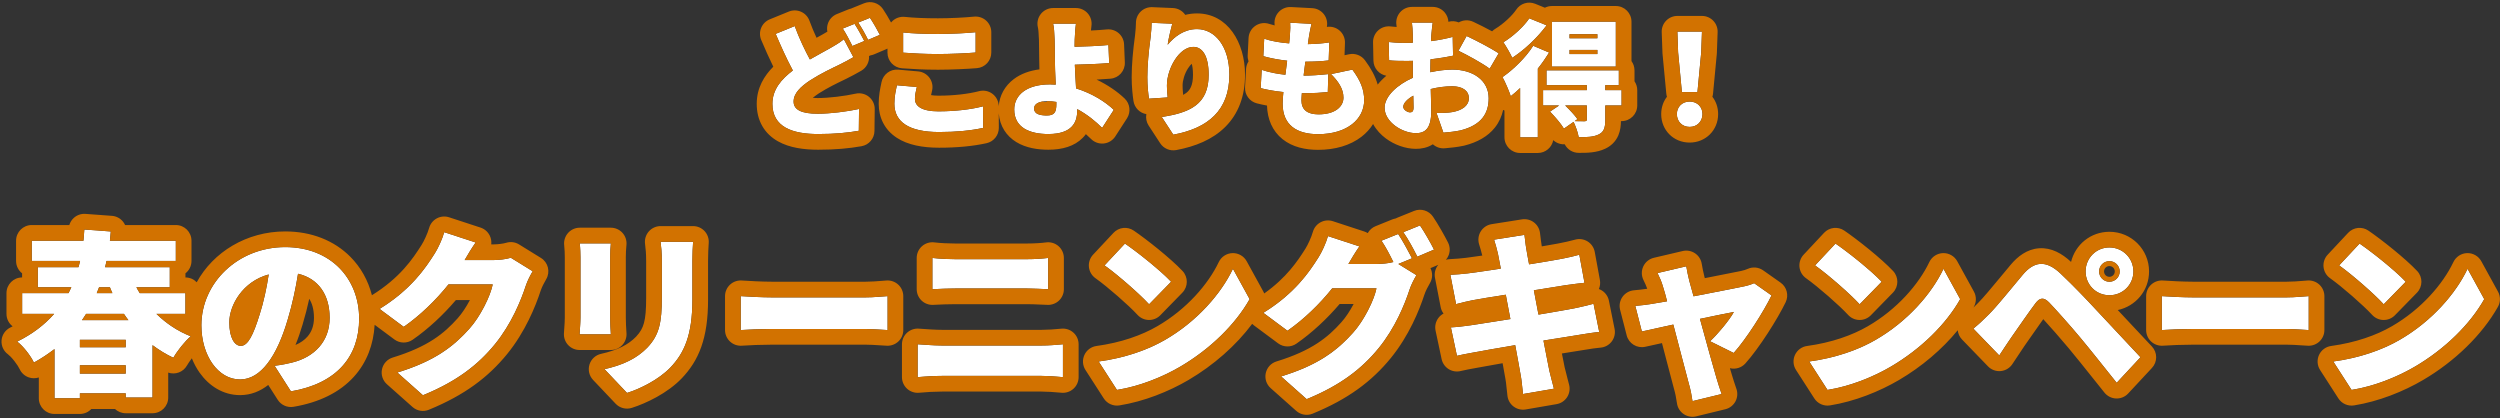
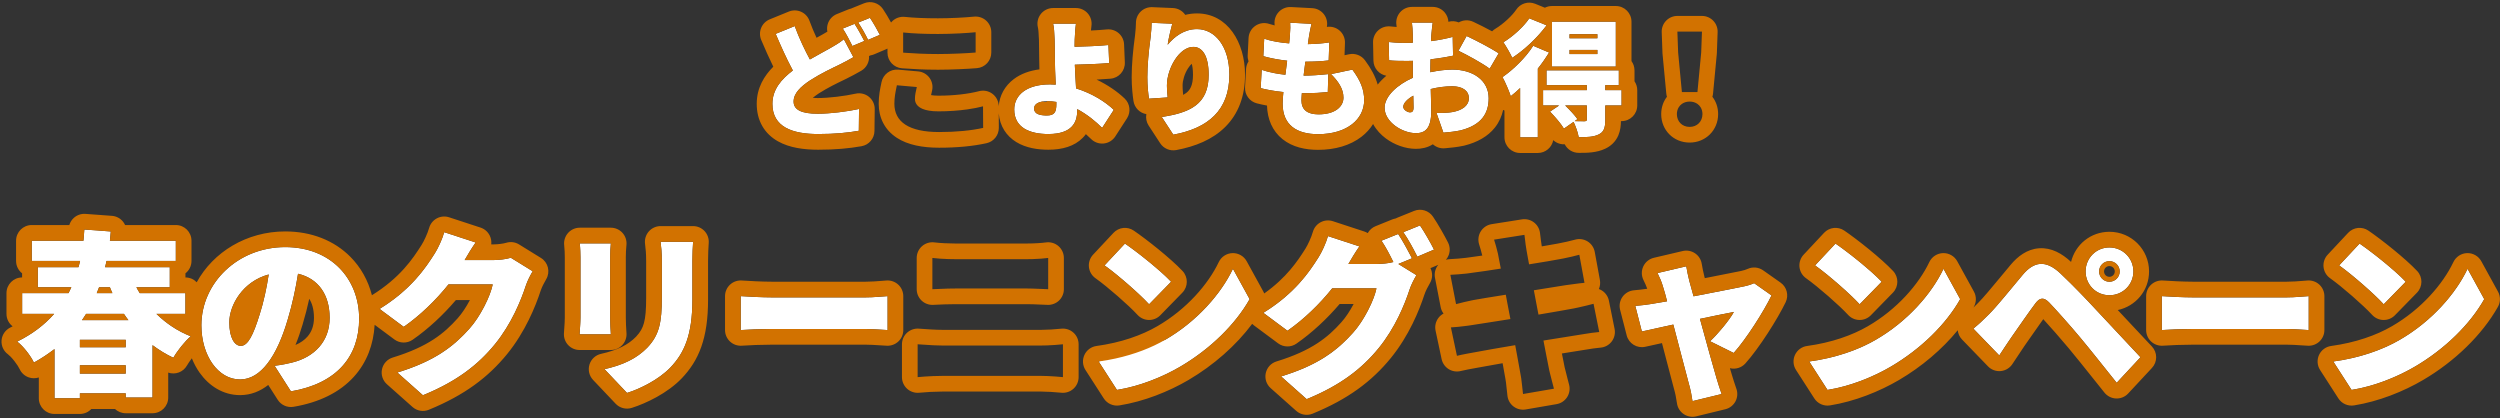
<svg xmlns="http://www.w3.org/2000/svg" width="957" height="160" viewBox="0 0 957 160" fill="none">
  <rect x="0" y="0" width="957" height="160" fill="#333333" stroke="none" />
  <path d="M304.219 9.984L296.923 12.96C299.035 17.952 301.291 22.896 303.499 26.976C299.083 30.336 295.675 34.272 295.675 39.744C295.675 48.624 303.307 51.312 313.195 51.312C319.579 51.312 324.379 50.832 328.747 50.064L328.843 41.712C324.283 42.72 317.755 43.536 313.003 43.536C306.859 43.536 303.787 42.048 303.787 38.88C303.787 35.712 306.475 33.168 310.171 30.72C314.395 28.032 318.427 26.16 321.307 24.768C323.227 23.808 324.955 22.896 326.683 21.888L323.035 15.024C321.643 16.176 320.059 17.136 318.043 18.288C316.027 19.44 313.099 20.976 310.027 22.752C308.107 19.2 305.995 14.832 304.219 9.984ZM327.115 9.12L322.603 10.944C323.899 12.816 325.291 15.648 326.299 17.616L330.859 15.696C329.995 14.016 328.315 10.896 327.115 9.12ZM333.019 6.816L328.507 8.64C329.803 10.464 331.339 13.296 332.299 15.264L336.811 13.344C335.995 11.712 334.267 8.64 333.019 6.816Z" fill="white" />
-   <path d="M345.726 12.432V20.16C349.71 20.448 353.934 20.688 359.07 20.688C363.726 20.688 370.062 20.4 373.47 20.112V12.336C369.678 12.72 363.822 13.008 359.022 13.008C353.838 13.008 349.326 12.816 345.726 12.432ZM350.958 33.312L343.326 32.64C342.99 34.368 342.366 36.768 342.366 39.696C342.366 46.608 347.838 50.544 359.502 50.544C366.174 50.544 371.742 49.968 376.35 48.96L376.302 40.704C371.694 41.904 365.598 42.624 359.214 42.624C352.734 42.624 350.238 40.56 350.238 37.872C350.238 36.336 350.574 34.944 350.958 33.312Z" fill="white" />
  <path d="M395.838 41.52C395.838 39.744 397.758 38.736 400.83 38.736C402.03 38.736 403.23 38.832 404.382 39.024V39.888C404.382 43.008 403.566 44.208 400.734 44.208C398.094 44.208 395.838 43.68 395.838 41.52ZM411.87 9.072H403.134C403.47 10.416 403.614 12.432 403.71 15.168C403.758 17.232 403.806 19.44 403.806 22.416C403.806 24.768 403.95 28.704 404.142 32.4C403.422 32.352 402.654 32.304 401.934 32.304C392.862 32.304 388.254 36.48 388.254 41.904C388.254 48.96 394.302 51.312 401.31 51.312C410.286 51.312 412.35 46.896 412.35 42.432V41.76C416.142 43.776 419.406 46.464 421.902 48.96L426.366 42.048C423.15 38.976 418.014 35.712 411.918 33.84C411.726 30.72 411.534 27.408 411.438 24.768C415.278 24.672 420.702 24.48 424.59 24.144L424.302 17.232C420.51 17.616 415.134 17.808 411.342 17.904C411.342 16.992 411.342 16.08 411.39 15.168C411.486 13.056 411.63 10.656 411.87 9.072Z" fill="white" />
  <path d="M448.756 9.072L440.836 8.736C440.836 10.032 440.692 12.24 440.452 14.256C439.684 19.824 439.204 25.104 439.204 29.568C439.204 32.832 439.54 35.904 439.828 37.776L446.98 37.296C446.74 35.184 446.692 33.696 446.692 32.688C446.692 26.352 451.348 17.952 456.82 17.952C460.228 17.952 462.676 21.312 462.676 28.608C462.676 39.984 455.524 43.104 444.724 44.784L449.14 51.552C462.34 49.104 470.596 42.336 470.596 28.608C470.596 17.76 465.076 11.136 458.212 11.136C453.22 11.136 449.476 14.112 446.98 17.136C447.268 14.832 448.276 10.752 448.756 9.072Z" fill="white" />
  <path d="M502.036 9.12L493.876 8.688C493.972 9.888 493.972 10.896 493.78 13.44C493.732 14.352 493.636 15.456 493.492 16.608C490.036 16.32 486.628 15.744 483.94 14.832L483.604 21.504C486.292 22.272 489.508 22.896 492.724 23.232C492.484 25.008 492.244 26.832 492.052 28.608C489.076 28.32 486.004 27.744 482.98 26.736L482.596 33.744C484.996 34.368 487.924 34.896 491.284 35.232C491.092 37.056 490.996 38.64 490.996 39.696C490.996 47.856 496.373 51.36 504.533 51.36C515.621 51.36 522.197 45.648 522.197 38.352C522.197 34.272 520.804 30.864 517.684 26.64L509.525 28.368C512.453 31.296 514.276 34.128 514.276 37.392C514.276 40.752 511.156 43.776 504.772 43.776C500.5 43.776 498.197 42.048 498.197 38.448C498.197 37.728 498.244 36.768 498.34 35.664H500.309C503.189 35.664 505.924 35.472 508.276 35.232L508.468 28.368C505.492 28.704 501.796 28.944 499.06 28.944H499.012C499.252 27.168 499.444 25.344 499.684 23.616C503.524 23.616 505.972 23.424 508.612 23.136L508.852 16.224C506.932 16.56 503.909 16.848 500.645 16.896C500.837 15.552 500.98 14.544 501.076 13.92C501.316 12.576 501.556 11.136 502.036 9.12Z" fill="white" />
  <path d="M548.453 8.64H540.484C540.628 9.552 540.82 12.336 540.82 13.344V16.368C540.004 16.416 539.236 16.416 538.516 16.416C536.788 16.416 534.532 16.416 531.604 16.08L531.749 23.088C533.381 23.28 535.301 23.328 538.757 23.328C539.381 23.328 540.052 23.328 540.82 23.28V26.016C540.82 27.264 540.821 28.512 540.869 29.76C534.821 32.4 530.021 36.912 530.021 41.232C530.021 46.752 536.837 50.976 542.021 50.976C545.477 50.976 547.877 49.296 547.877 42.528C547.877 41.04 547.781 37.68 547.685 34.08C550.373 33.408 553.253 33.024 555.893 33.024C559.877 33.024 562.276 34.752 562.276 37.584C562.276 40.512 559.589 42.288 555.893 42.912C554.309 43.2 552.197 43.248 549.893 43.248L552.533 50.784C554.645 50.592 556.804 50.4 559.06 49.92C567.268 47.856 569.861 43.248 569.861 37.632C569.861 30.528 563.573 26.64 555.989 26.64C553.589 26.64 550.565 26.976 547.541 27.648V25.776C547.541 24.72 547.541 23.712 547.589 22.704C550.517 22.368 553.589 21.888 556.229 21.312L556.085 14.112C553.685 14.784 550.757 15.36 547.781 15.744L547.924 13.296C548.02 12.048 548.261 9.552 548.453 8.64ZM561.412 13.776L558.292 19.44C561.22 20.784 567.989 24.528 570.245 26.304L573.701 20.4C571.013 18.624 565.252 15.552 561.412 13.776ZM537.172 40.896C537.172 39.552 538.613 37.968 541.013 36.624C541.061 38.592 541.109 40.224 541.109 41.136C541.109 42.816 540.436 43.008 539.716 43.008C538.804 43.008 537.172 42.048 537.172 40.896Z" fill="white" />
  <path d="M611.477 14.64H600.82V13.104H611.477V14.64ZM611.477 20.688H600.82V19.104H611.477V20.688ZM618.533 8.304H594.101V25.488H618.533V8.304ZM585.412 7.008C583.396 10.08 579.173 13.968 575.477 16.176C576.533 17.664 578.165 20.544 578.885 22.128C583.541 19.152 588.628 14.304 592.036 9.696L585.412 7.008ZM586.901 17.52C584.069 22.032 579.317 26.64 575.141 29.52C576.149 31.248 577.829 35.232 578.309 36.816C579.509 35.904 580.709 34.848 581.909 33.696V52.56H588.677V26.256C590.309 24.24 591.749 22.128 592.997 20.112L586.901 17.52ZM607.445 45.696C607.445 46.224 607.253 46.368 606.581 46.416C606.053 46.416 604.277 46.416 602.789 46.368L603.844 45.6C602.836 44.112 600.869 42.048 599.141 40.368H607.445V45.696ZM620.74 34.512H614.5V32.592H619.685V26.928H591.989V32.592H607.445V34.512H590.693V40.368H596.836L593.333 42.72C595.253 44.688 597.653 47.472 598.661 49.248L602.357 46.656C603.173 48.336 604.037 50.736 604.325 52.512C607.445 52.512 609.893 52.464 611.909 51.504C613.973 50.544 614.5 48.912 614.5 45.888V40.368H620.74V34.512Z" fill="white" />
-   <path d="M643.828 35.232H649.781L651.221 20.064L651.508 12.096H642.101L642.388 20.064L643.828 35.232ZM646.805 48.576C649.637 48.576 651.701 46.512 651.701 43.68C651.701 40.848 649.637 38.88 646.805 38.88C643.973 38.88 641.909 40.848 641.909 43.68C641.909 46.512 643.925 48.576 646.805 48.576Z" fill="white" />
  <path d="M30.581 143.008V139.812H48.125V143.008H30.581ZM48.125 132.944H30.581V130.088H48.125V132.944ZM47.445 120.16C47.989 120.976 48.533 121.792 49.145 122.54H31.397C31.941 121.792 32.417 120.976 32.961 120.16H47.445ZM42.073 109.96C42.345 110.708 42.685 111.456 43.025 112.204H37.041C37.313 111.456 37.653 110.708 37.925 109.96H42.073ZM70.973 120.16V112.204H53.497C53.021 111.456 52.613 110.708 52.205 109.96H64.989V102.276H40.237C40.441 101.46 40.577 100.712 40.781 99.896H67.301V92.144H42.073C42.209 90.988 42.277 89.764 42.413 88.608L32.281 87.86C32.213 89.288 32.077 90.716 31.941 92.144H12.153V99.896H30.649C30.445 100.712 30.309 101.46 30.037 102.276H14.465V109.96H27.317C26.977 110.708 26.569 111.456 26.229 112.204H8.481V120.16H20.721C17.117 124.24 12.493 127.844 6.577 130.768C8.821 132.4 11.813 136.276 12.969 138.792C15.825 137.228 18.477 135.46 20.857 133.624V152.46H30.581V150.556H48.125V152.188H58.393V132.128C60.841 133.964 63.493 135.596 66.349 136.956C67.777 134.44 70.769 130.632 73.013 128.728C67.981 126.756 63.561 123.764 59.889 120.16H70.973Z" fill="white" />
  <path d="M137.477 121.996C137.477 106.56 126.529 94.592 109.189 94.592C91.033 94.592 77.093 108.328 77.093 124.512C77.093 136.14 83.485 145.252 91.917 145.252C99.941 145.252 106.061 136.14 110.073 122.54C111.977 116.216 113.201 110.3 114.085 104.792C121.905 106.628 126.189 112.884 126.189 121.656C126.189 130.632 120.409 136.684 111.773 138.792C109.801 139.268 107.965 139.676 105.109 140.016L111.365 149.808C129.045 146.816 137.477 136.344 137.477 121.996ZM87.769 123.424C87.769 116.964 92.801 107.784 102.865 105.064C102.049 110.368 100.893 115.74 99.397 120.364C96.949 128.252 94.909 132.4 92.189 132.4C89.809 132.4 87.769 129.34 87.769 123.424Z" fill="white" />
  <path d="M182.085 92.824L170.049 88.88C169.301 91.532 167.669 95.068 166.445 96.972C162.841 102.684 157.333 110.844 145.297 118.256L154.545 125.124C160.801 120.772 166.853 114.924 171.681 108.872H188.613C187.729 113.292 183.921 121.112 179.637 125.872C173.857 132.332 166.785 138.112 152.097 142.6L161.889 151.304C174.673 146.068 182.901 139.812 189.497 131.72C195.753 124.036 199.425 115.06 201.261 109.416C201.941 107.376 203.029 105.336 203.913 103.84L195.549 98.672C193.781 99.216 191.061 99.556 188.817 99.556H177.869C178.889 97.788 180.521 95 182.085 92.824Z" fill="white" />
  <path d="M265.317 92.552H252.873C253.145 94.592 253.349 96.904 253.349 99.896V113.972C253.349 123.356 252.397 128.184 247.841 133.012C243.761 137.228 238.457 139.744 231.385 141.308L240.021 150.42C244.985 148.856 252.125 145.388 256.681 140.628C261.849 135.188 265.045 128.388 265.045 114.72V99.896C265.045 96.904 265.181 94.592 265.317 92.552ZM233.833 93.164H221.933C222.137 94.864 222.205 97.244 222.205 98.536V121.588C222.205 123.696 221.933 126.62 221.865 127.98H233.833C233.697 126.212 233.561 123.356 233.561 121.656V98.536C233.561 96.088 233.697 94.864 233.833 93.164Z" fill="white" />
  <path d="M283.541 113.36V126.348C286.329 126.144 291.429 125.94 295.305 125.94H331.413C334.201 125.94 338.009 126.28 339.777 126.348V113.36C337.805 113.496 334.473 113.836 331.413 113.836H295.305C291.973 113.836 286.261 113.564 283.541 113.36Z" fill="white" />
-   <path d="M356.913 98.74V110.708C359.361 110.572 362.965 110.436 365.685 110.436H393.225C395.673 110.436 399.209 110.64 401.249 110.708V98.74C399.277 99.012 396.081 99.216 393.225 99.216H365.617C363.237 99.216 359.565 99.08 356.913 98.74ZM351.269 131.788V144.368C353.989 144.096 357.797 143.892 360.585 143.892H398.665C400.773 143.892 404.241 144.096 406.893 144.368V131.788C404.377 132.06 401.113 132.264 398.665 132.264H360.585C357.797 132.264 354.125 131.992 351.269 131.788Z" fill="white" />
-   <path d="M430.625 93.232L422.805 101.596C427.701 105.064 436.269 112.544 439.873 116.488L448.305 107.852C444.225 103.5 435.317 96.428 430.625 93.232ZM420.561 138.384L427.565 149.264C436.133 147.904 444.973 144.368 451.909 140.288C463.265 133.624 472.921 124.172 478.361 114.516L471.969 102.888C467.413 112.476 458.233 123.016 445.993 130.088C439.329 133.964 430.557 137.024 420.561 138.384Z" fill="white" />
+   <path d="M430.625 93.232L422.805 101.596C427.701 105.064 436.269 112.544 439.873 116.488L448.305 107.852C444.225 103.5 435.317 96.428 430.625 93.232ZM420.561 138.384L427.565 149.264C436.133 147.904 444.973 144.368 451.909 140.288C463.265 133.624 472.921 124.172 478.361 114.516L471.969 102.888C467.413 112.476 458.233 123.016 445.993 130.088Z" fill="white" />
  <path d="M535.209 89.56L528.817 92.144C530.381 94.388 532.081 97.652 533.373 100.304C531.605 100.78 529.157 101.052 527.117 101.052H516.169C517.189 99.284 518.821 96.496 520.385 94.32L508.349 90.376C507.601 93.028 505.969 96.564 504.745 98.468C501.141 104.18 495.633 112.34 483.597 119.752L492.845 126.62C499.101 122.268 505.153 116.42 509.981 110.368H526.913C526.029 114.788 522.221 122.608 517.937 127.368C512.157 133.828 505.085 139.608 490.397 144.096L500.189 152.8C512.973 147.564 521.201 141.308 527.797 133.216C534.053 125.532 537.725 116.556 539.561 110.912C540.241 108.872 541.329 106.832 542.213 105.336L535.277 101.052L540.513 98.876C539.289 96.496 536.909 92.076 535.209 89.56ZM543.573 86.296L537.181 88.88C539.017 91.464 541.193 95.476 542.553 98.264L548.945 95.544C547.789 93.232 545.341 88.88 543.573 86.296Z" fill="white" />
-   <path d="M573.425 97.176C573.629 98.332 574.037 100.304 574.513 102.82C568.937 103.704 564.041 104.384 561.865 104.656C559.757 104.928 557.581 105.064 555.201 105.2L557.377 116.42C559.893 115.74 561.729 115.332 564.041 114.856C565.877 114.516 570.773 113.7 576.417 112.816C576.961 115.808 577.573 119.004 578.185 122.132C571.793 123.152 566.013 124.036 563.021 124.512C560.709 124.852 557.309 125.26 555.405 125.328L557.717 136.208C559.281 135.8 561.865 135.324 564.925 134.78C567.713 134.236 573.561 133.216 580.021 132.128C580.973 137.296 581.789 141.58 582.129 143.688C582.537 145.728 582.673 148.176 583.013 150.828L594.845 148.788C594.233 146.408 593.553 143.892 593.077 141.852C592.601 139.54 591.785 135.324 590.833 130.36C596.409 129.476 601.441 128.66 604.433 128.184C607.017 127.776 610.145 127.232 612.185 127.096L610.009 116.284C608.037 116.828 605.181 117.508 602.529 118.052C599.673 118.596 594.573 119.48 588.929 120.432C588.317 117.236 587.705 114.108 587.161 111.116C592.261 110.3 596.885 109.552 599.469 109.144C601.645 108.872 604.773 108.396 606.541 108.26L604.569 97.516C602.665 98.06 599.605 98.74 597.361 99.148C595.185 99.556 590.561 100.372 585.325 101.188C584.849 98.536 584.441 96.496 584.305 95.476C583.965 93.776 583.761 91.26 583.557 89.9L571.929 91.736C572.473 93.436 572.949 95.136 573.425 97.176Z" fill="white" />
  <path d="M645.505 101.936L634.489 104.52C635.305 106.152 636.121 107.988 636.597 109.756C637.073 111.184 637.617 113.156 638.161 115.332C635.509 115.808 633.469 116.148 632.585 116.284C630.205 116.692 628.233 116.896 625.989 117.1L628.505 126.892C630.681 126.416 635.305 125.396 640.541 124.24C642.921 133.216 645.437 143.076 646.525 147.02C647.137 149.06 647.613 151.576 647.885 153.548L659.037 150.828C658.493 149.4 657.405 145.864 657.065 144.708C655.909 140.9 653.257 131.176 650.741 122.064C656.861 120.772 662.165 119.684 663.729 119.412C662.165 122.336 657.677 127.776 654.617 130.632L663.661 135.12C668.489 129.748 675.221 119.14 678.145 113.088L671.481 108.396C670.461 108.872 668.965 109.348 667.605 109.62C664.749 110.232 656.317 111.864 648.293 113.428C647.681 111.184 647.137 109.144 646.661 107.512C646.253 105.744 645.777 103.772 645.505 101.936Z" fill="white" />
  <path d="M702.625 93.232L694.805 101.596C699.701 105.064 708.269 112.544 711.873 116.488L720.305 107.852C716.225 103.5 707.317 96.428 702.625 93.232ZM692.561 138.384L699.565 149.264C708.133 147.904 716.973 144.368 723.909 140.288C735.265 133.624 744.921 124.172 750.361 114.516L743.969 102.888C739.413 112.476 730.233 123.016 717.993 130.088C711.329 133.964 702.557 137.024 692.561 138.384Z" fill="white" />
  <path d="M803.537 103.908C803.537 101.732 805.305 99.964 807.481 99.964C809.657 99.964 811.425 101.732 811.425 103.908C811.425 106.084 809.657 107.852 807.481 107.852C805.305 107.852 803.537 106.084 803.537 103.908ZM798.369 103.908C798.369 109.008 802.381 113.02 807.481 113.02C812.581 113.02 816.661 109.008 816.661 103.908C816.661 98.808 812.581 94.728 807.481 94.728C802.381 94.728 798.369 98.808 798.369 103.908ZM755.393 125.804L765.321 136.072C766.613 134.1 768.313 131.516 769.945 129.136C772.529 125.464 776.813 119.208 779.193 116.08C780.893 113.836 782.389 113.768 784.361 115.74C786.605 118.052 792.453 124.58 796.465 129.408C800.273 133.964 805.849 141.036 810.269 146.544L819.381 136.752C814.145 131.176 807.073 123.628 802.517 118.732C798.369 114.244 793.541 109.212 788.713 104.656C783.069 99.352 778.581 100.1 774.297 105.2C769.401 111.048 764.437 117.236 761.445 120.228C759.201 122.472 757.569 124.036 755.393 125.804Z" fill="white" />
  <path d="M827.541 113.36V126.348C830.329 126.144 835.429 125.94 839.305 125.94H875.413C878.201 125.94 882.009 126.28 883.777 126.348V113.36C881.805 113.496 878.473 113.836 875.413 113.836H839.305C835.973 113.836 830.261 113.564 827.541 113.36Z" fill="white" />
  <path d="M903.238 93.232L895.418 101.596C900.314 105.064 908.882 112.544 912.486 116.488L920.918 107.852C916.838 103.5 907.93 96.428 903.238 93.232ZM893.174 138.384L900.178 149.264C908.746 147.904 917.586 144.368 924.522 140.288C935.878 133.624 945.534 124.172 950.974 114.516L944.582 102.888C940.026 112.476 930.846 123.016 918.606 130.088C911.942 133.964 903.17 137.024 893.174 138.384Z" fill="white" />
  <path fill-rule="evenodd" clip-rule="evenodd" d="M306.645 4.496C308.135 5.155 309.293 6.391 309.853 7.92C310.696 10.222 311.625 12.417 312.574 14.462C313.531 13.938 314.36 13.482 315.066 13.079C315.69 12.722 316.235 12.404 316.718 12.113C316.53 11.165 316.571 10.174 316.855 9.225C317.377 7.479 318.665 6.064 320.354 5.381L324.866 3.557C325.197 3.424 325.533 3.322 325.872 3.25C325.998 3.188 326.127 3.13 326.258 3.077L330.77 1.253C333.383 0.197 336.379 1.102 337.971 3.428C338.965 4.88 340.157 6.906 341.097 8.615C341.285 8.387 341.491 8.171 341.715 7.97C342.98 6.832 344.67 6.285 346.362 6.466C349.679 6.82 353.963 7.008 359.022 7.008C363.647 7.008 369.299 6.728 372.866 6.367C374.553 6.196 376.235 6.747 377.493 7.885C378.752 9.022 379.47 10.639 379.47 12.336V20.112C379.47 23.23 377.082 25.828 373.975 26.091C370.395 26.393 363.891 26.688 359.07 26.688C353.735 26.688 349.354 26.438 345.293 26.144C342.156 25.918 339.726 23.306 339.726 20.16V18.588C339.543 18.69 339.355 18.782 339.16 18.865L334.648 20.785C334.202 20.975 333.745 21.107 333.285 21.184C333.253 21.198 333.22 21.212 333.188 21.226L332.668 21.445C332.831 23.664 331.747 25.88 329.706 27.071C327.832 28.164 325.983 29.139 323.99 30.135C323.966 30.147 323.942 30.158 323.918 30.17C323.648 30.301 323.371 30.434 323.089 30.57C320.289 31.917 316.939 33.53 313.439 35.752C312.46 36.403 311.701 36.972 311.123 37.47C311.664 37.512 312.288 37.536 313.003 37.536C317.252 37.536 323.342 36.783 327.548 35.853C329.336 35.458 331.206 35.901 332.627 37.056C334.048 38.21 334.864 39.95 334.843 41.781L334.747 50.133C334.714 53.02 332.629 55.473 329.786 55.973C325.057 56.805 319.909 57.312 313.195 57.312C307.916 57.312 302.274 56.632 297.769 54.078C295.417 52.745 293.315 50.867 291.831 48.307C290.349 45.75 289.675 42.844 289.675 39.744C289.675 33.596 292.562 29 296.018 25.532C294.428 22.277 292.866 18.769 291.397 15.298C290.772 13.82 290.765 12.153 291.377 10.67C291.99 9.187 293.171 8.01 294.657 7.404L301.953 4.428C303.461 3.813 305.155 3.838 306.645 4.496ZM303.499 26.976C299.083 30.336 295.675 34.272 295.675 39.744C295.675 48.624 303.307 51.312 313.195 51.312C319.579 51.312 324.379 50.832 328.747 50.064L328.843 41.712C327.064 42.105 324.986 42.469 322.831 42.767C319.46 43.233 315.901 43.536 313.003 43.536C306.859 43.536 303.787 42.048 303.787 38.88C303.787 35.712 306.475 33.168 310.171 30.72C314.003 28.282 317.677 26.515 320.476 25.168C320.763 25.031 321.04 24.897 321.307 24.768C322.33 24.256 323.299 23.759 324.242 23.252C325.069 22.809 325.876 22.359 326.683 21.888L323.035 15.024C321.99 15.889 320.836 16.646 319.472 17.458C319.02 17.727 318.545 18.001 318.043 18.288C318.026 18.298 318.008 18.308 317.991 18.318C317.204 18.767 316.281 19.273 315.267 19.828C315.211 19.859 315.156 19.889 315.099 19.92C313.559 20.764 311.817 21.717 310.027 22.752C309.147 21.125 308.227 19.326 307.318 17.388C307.036 16.786 306.754 16.171 306.475 15.544C305.692 13.781 304.929 11.921 304.219 9.984L296.924 12.96C297.708 14.814 298.512 16.661 299.326 18.46C300.704 21.505 302.111 24.411 303.499 26.976ZM330.859 15.696C330.806 15.592 330.749 15.482 330.689 15.367C329.994 14.029 328.913 12.026 327.938 10.416C327.734 10.079 327.534 9.759 327.344 9.466C327.266 9.346 327.19 9.23 327.115 9.12L322.603 10.944C322.787 11.21 322.973 11.494 323.159 11.793C323.625 12.541 324.095 13.377 324.547 14.221C324.907 14.894 325.256 15.571 325.583 16.211C325.694 16.428 325.802 16.641 325.908 16.848C326.043 17.115 326.174 17.372 326.299 17.616L330.859 15.696ZM331.593 13.864C331.802 14.267 331.999 14.655 332.178 15.018C332.219 15.101 332.26 15.183 332.299 15.264L336.811 13.344C336.775 13.272 336.737 13.196 336.697 13.119C336.028 11.805 334.882 9.752 333.844 8.086C333.557 7.625 333.278 7.194 333.019 6.816L328.507 8.64C328.698 8.908 328.893 9.198 329.091 9.503C329.946 10.822 330.849 12.434 331.593 13.864ZM309.768 39.013C309.767 39.013 309.769 39.002 309.779 38.979C309.774 39.001 309.769 39.013 309.768 39.013ZM355.82 29.797C356.84 31.208 357.197 32.992 356.799 34.686C356.626 35.417 356.501 35.966 356.413 36.407C357.065 36.531 357.98 36.624 359.214 36.624C365.207 36.624 370.779 35.942 374.79 34.898C376.582 34.431 378.489 34.818 379.958 35.946C381.426 37.074 382.291 38.817 382.302 40.669L382.302 40.69C382.629 36.586 384.62 32.885 388.082 30.278C390.784 28.242 394.14 27.04 397.887 26.555C397.836 24.978 397.806 23.541 397.806 22.416C397.806 19.529 397.76 17.385 397.713 15.345C397.613 12.537 397.471 11.158 397.313 10.527C396.865 8.735 397.268 6.836 398.405 5.38C399.542 3.923 401.286 3.072 403.134 3.072H411.87C413.618 3.072 415.28 3.834 416.419 5.16C417.559 6.486 418.064 8.242 417.802 9.971C417.732 10.432 417.67 11.016 417.614 11.679C419.798 11.576 421.947 11.44 423.698 11.262C425.342 11.096 426.983 11.615 428.232 12.698C429.481 13.781 430.228 15.331 430.297 16.982L430.585 23.894C430.718 27.101 428.304 29.845 425.107 30.122C423.492 30.261 421.644 30.376 419.761 30.47C424.108 32.532 427.806 35.126 430.51 37.709C432.592 39.698 432.968 42.885 431.406 45.303L426.942 52.215C425.959 53.738 424.339 54.735 422.537 54.926C420.734 55.118 418.941 54.484 417.659 53.203C417.042 52.586 416.378 51.962 415.673 51.347C415.318 51.83 414.918 52.302 414.469 52.758C411.286 55.988 406.691 57.312 401.31 57.312C397.308 57.312 392.755 56.67 389.009 54.364C385.222 52.032 382.739 48.277 382.318 43.405L382.35 48.925C382.366 51.758 380.4 54.216 377.632 54.821C372.517 55.94 366.507 56.544 359.502 56.544C353.172 56.544 347.518 55.507 343.276 52.734C338.624 49.691 336.366 45.015 336.366 39.696C336.366 36.568 336.952 33.797 337.289 32.209C337.347 31.934 337.397 31.695 337.436 31.495C338.023 28.479 340.792 26.394 343.852 26.663L351.484 27.335C353.218 27.488 354.801 28.386 355.82 29.797ZM410.835 47.796C411.972 46.245 412.35 44.343 412.35 42.432V41.76C412.757 41.977 413.159 42.201 413.554 42.432C414.892 43.215 416.157 44.075 417.337 44.969C417.591 45.162 417.841 45.356 418.087 45.552C419.5 46.674 420.779 47.837 421.902 48.96L426.366 42.048C423.15 38.976 418.014 35.712 411.918 33.84C411.856 32.825 411.793 31.789 411.734 30.762C411.611 28.635 411.503 26.549 411.438 24.768C413.203 24.724 415.303 24.66 417.435 24.57C419.94 24.465 422.489 24.326 424.59 24.144L424.302 17.232C422.542 17.41 420.44 17.547 418.314 17.652C417.99 17.668 417.666 17.683 417.342 17.698C415.212 17.794 413.106 17.859 411.342 17.904C411.342 16.992 411.342 16.08 411.39 15.168C411.392 15.136 411.393 15.104 411.394 15.072C411.442 14.035 411.501 12.933 411.578 11.896C411.656 10.844 411.751 9.858 411.87 9.072H403.134C403.466 10.4 403.611 12.385 403.707 15.072C403.708 15.104 403.709 15.136 403.71 15.168C403.758 17.232 403.806 19.44 403.806 22.416C403.806 23.471 403.835 24.844 403.884 26.371C403.945 28.25 404.036 30.361 404.142 32.4C403.422 32.352 402.654 32.304 401.934 32.304C400.569 32.304 399.305 32.398 398.143 32.578C391.58 33.589 388.254 37.296 388.254 41.904C388.254 48.96 394.302 51.312 401.31 51.312C406.444 51.312 409.316 49.867 410.835 47.796ZM399.633 38.792C397.267 39.027 395.838 39.988 395.838 41.52C395.838 43.68 398.094 44.208 400.734 44.208C400.734 44.208 400.735 44.208 400.735 44.208C400.767 44.208 400.799 44.208 400.83 44.208C402.261 44.193 403.163 43.861 403.701 43.112C404.198 42.419 404.382 41.37 404.382 39.888V39.024C403.23 38.832 402.03 38.736 400.83 38.736C400.798 38.736 400.766 38.736 400.734 38.736C400.675 38.737 400.617 38.737 400.559 38.739C400.616 38.791 400.675 38.847 400.734 38.908C400.766 38.941 400.798 38.975 400.83 39.01C400.834 39.015 400.838 39.019 400.843 39.024H399.352C399.445 38.94 399.539 38.862 399.633 38.792ZM373.47 20.112C370.062 20.4 363.726 20.688 359.07 20.688C353.934 20.688 349.71 20.448 345.726 20.16V12.432C347.511 12.622 349.521 12.766 351.726 12.862C353.967 12.959 356.409 13.008 359.022 13.008C361.69 13.008 364.685 12.919 367.47 12.774C369.695 12.658 371.786 12.507 373.47 12.336V20.112ZM376.35 48.96C371.742 49.968 366.174 50.544 359.502 50.544C347.838 50.544 342.366 46.608 342.366 39.696C342.366 37.258 342.799 35.187 343.137 33.564C343.205 33.237 343.27 32.929 343.326 32.64L350.958 33.312L350.932 33.422C350.559 35.007 350.238 36.37 350.238 37.872C350.238 38.312 350.305 38.735 350.445 39.136C351.162 41.181 353.795 42.624 359.214 42.624C363.111 42.624 366.9 42.356 370.309 41.874C372.485 41.566 374.507 41.172 376.302 40.704L376.35 48.96ZM454.234 11.798C452.856 12.27 451.608 12.963 450.489 13.78C449.128 14.774 447.958 15.951 446.981 17.136C447.001 16.969 447.026 16.792 447.054 16.608C447.128 16.122 447.225 15.582 447.336 15.017C447.764 12.845 448.403 10.309 448.757 9.072L440.837 8.736C440.837 9.414 440.797 10.342 440.725 11.361C440.66 12.29 440.567 13.295 440.453 14.256C439.685 19.824 439.205 25.104 439.205 29.568C439.205 32.832 439.541 35.904 439.829 37.776L446.981 37.296C446.767 35.413 446.705 34.026 446.694 33.032C446.693 32.912 446.693 32.797 446.693 32.688C446.693 29.238 448.073 25.175 450.215 22.19C450.581 21.68 450.969 21.202 451.376 20.764C452.117 19.965 452.921 19.299 453.771 18.816C454.738 18.265 455.764 17.952 456.821 17.952C460.229 17.952 462.677 21.312 462.677 28.608C462.677 37.588 458.22 41.424 451.03 43.467C449.112 44.013 446.999 44.43 444.725 44.784L449.141 51.552C462.341 49.104 470.597 42.336 470.597 28.608C470.597 17.76 465.077 11.136 458.213 11.136C456.784 11.136 455.458 11.38 454.234 11.798ZM452.911 36.335C453.355 36.094 453.748 35.841 454.094 35.575C455.449 34.534 456.677 32.855 456.677 28.608C456.677 26.543 456.437 25.215 456.198 24.423C455.829 24.742 455.334 25.278 454.76 26.175C453.449 28.226 452.693 30.804 452.693 32.688C452.693 33.441 452.725 34.615 452.911 36.335ZM438.825 43.692C436.328 43.27 434.299 41.292 433.898 38.688C433.575 36.586 433.205 33.202 433.205 29.568C433.205 24.738 433.718 19.18 434.501 13.494C434.718 11.653 434.837 9.719 434.837 8.736C434.837 7.101 435.504 5.536 436.685 4.404C437.865 3.273 439.457 2.672 441.091 2.741L449.011 3.077C450.847 3.155 452.547 4.071 453.622 5.561C453.654 5.605 453.684 5.649 453.715 5.693C455.111 5.339 456.611 5.136 458.213 5.136C469.919 5.136 476.597 16.217 476.597 28.608C476.597 36.77 474.092 43.522 469.061 48.553C464.176 53.438 457.501 56.104 450.235 57.451C447.853 57.893 445.439 56.859 444.116 54.831L439.7 48.063C438.848 46.758 438.548 45.19 438.825 43.692ZM507.92 10.297C509.669 10.022 511.453 10.533 512.791 11.698C514.156 12.885 514.912 14.625 514.849 16.432L514.685 21.142L516.441 20.77C518.741 20.283 521.114 21.184 522.511 23.075C524.783 26.151 526.457 29.138 527.379 32.383C527.864 31.768 528.373 31.195 528.889 30.669C529.457 30.088 530.063 29.53 530.702 28.996C527.899 28.501 525.809 26.089 525.75 23.211L525.606 16.203C525.57 14.472 526.285 12.809 527.565 11.643C528.846 10.477 530.568 9.922 532.289 10.119C533.132 10.216 533.912 10.281 534.638 10.325C534.633 10.276 534.629 10.229 534.624 10.182C534.608 10.009 534.593 9.863 534.58 9.749C534.565 9.626 534.558 9.574 534.558 9.576C534.284 7.842 534.783 6.076 535.923 4.742C537.063 3.408 538.73 2.64 540.484 2.64H548.453C550.261 2.64 551.972 3.455 553.112 4.86C553.923 5.859 554.382 7.081 554.445 8.34C554.452 8.338 554.46 8.336 554.467 8.334C555.785 7.965 557.174 8.061 558.41 8.581C560.047 7.636 562.099 7.483 563.931 8.33C566.023 9.298 568.683 10.642 571.177 11.991C571.538 11.62 571.948 11.295 572.399 11.025C575.459 9.197 578.962 5.902 580.396 3.716C581.968 1.321 585.014 0.371 587.669 1.448L591.38 2.955C592.197 2.539 593.121 2.304 594.101 2.304H618.533C621.846 2.304 624.533 4.99 624.533 8.304V23.392C625.257 24.384 625.685 25.606 625.685 26.928V31.111C626.351 32.078 626.74 33.249 626.74 34.512V40.368C626.74 43.682 624.054 46.368 620.74 46.368H620.497C620.472 47.987 620.3 49.96 619.49 51.842C618.451 54.255 616.652 55.909 614.462 56.933C611.119 58.517 607.374 58.514 604.603 58.512L604.325 58.512C602.02 58.512 599.981 57.203 598.979 55.239C598.435 55.269 597.884 55.224 597.342 55.101C596.298 54.866 595.347 54.359 594.579 53.645C594.068 56.441 591.62 58.56 588.677 58.56H581.909C578.595 58.56 575.909 55.874 575.909 52.56V42.315C575.736 42.24 575.568 42.157 575.405 42.067C574.897 44.401 573.918 46.719 572.241 48.835C569.512 52.277 565.486 54.491 560.524 55.739C560.475 55.751 560.427 55.763 560.378 55.773C560.355 55.779 560.332 55.784 560.309 55.789C557.733 56.337 555.296 56.558 553.275 56.741L553.076 56.759C551.36 56.915 549.716 56.328 548.503 55.23C546.336 56.624 543.943 56.976 542.021 56.976C537.98 56.976 533.75 55.404 530.5 52.992C528.692 51.649 526.869 49.791 525.619 47.471C524.479 49.31 522.986 50.954 521.19 52.341C516.865 55.681 511.058 57.36 504.533 57.36C499.725 57.36 494.788 56.347 490.951 53.269C487.059 50.147 485.165 45.612 485.007 40.41C483.609 40.155 482.299 39.866 481.087 39.551C478.324 38.833 476.449 36.267 476.606 33.416L476.99 26.408C477.047 25.353 477.381 24.347 477.939 23.482C477.689 22.767 477.572 21.995 477.612 21.202L477.948 14.53C478.043 12.652 479.013 10.926 480.569 9.869C482.125 8.812 484.087 8.546 485.868 9.15C486.486 9.36 487.178 9.553 487.931 9.728C487.923 9.529 487.91 9.351 487.896 9.166C487.758 7.442 488.371 5.742 489.577 4.503C490.784 3.263 492.466 2.605 494.194 2.696L502.354 3.128C504.131 3.223 505.776 4.101 506.842 5.527C507.864 6.894 508.254 8.629 507.92 10.297ZM483.605 21.504C483.939 21.6 484.282 21.693 484.631 21.784C486.101 22.165 487.697 22.503 489.344 22.775C490.406 22.951 491.49 23.1 492.574 23.216C492.624 23.221 492.674 23.227 492.725 23.232C492.485 25.008 492.245 26.832 492.053 28.608C491.699 28.574 491.344 28.535 490.988 28.493C490.299 28.41 489.605 28.312 488.91 28.195C487.984 28.041 487.054 27.854 486.124 27.631C485.074 27.381 484.024 27.084 482.981 26.736L482.597 33.744C484.816 34.321 487.488 34.816 490.535 35.153C490.782 35.18 491.032 35.207 491.284 35.232C491.284 35.232 491.284 35.232 491.284 35.232C491.284 35.233 491.284 35.234 491.284 35.235C491.258 35.481 491.234 35.723 491.212 35.959C491.068 37.475 490.997 38.783 490.997 39.696C490.997 47.856 496.373 51.36 504.533 51.36C515.621 51.36 522.197 45.648 522.197 38.352C522.197 34.272 520.805 30.864 517.685 26.64L509.525 28.368C509.535 28.378 509.545 28.388 509.555 28.398C509.739 28.583 509.919 28.767 510.094 28.951C511.582 30.514 512.74 32.059 513.456 33.669C513.708 34.234 513.905 34.808 514.043 35.393C514.107 35.664 514.158 35.938 514.196 36.214C514.249 36.601 514.276 36.993 514.276 37.392C514.276 40.752 511.157 43.776 504.773 43.776C502.069 43.776 500.154 43.084 499.112 41.664C498.746 41.165 498.487 40.576 498.341 39.895C498.245 39.452 498.197 38.969 498.197 38.448C498.197 37.728 498.245 36.768 498.341 35.664H500.309C502.892 35.664 505.36 35.51 507.539 35.304C507.788 35.281 508.035 35.257 508.277 35.232L508.469 28.368C507.41 28.488 506.262 28.595 505.097 28.683C504.579 28.723 504.057 28.759 503.539 28.79C503.175 28.813 502.812 28.833 502.453 28.851C501.485 28.898 500.547 28.93 499.685 28.94C499.472 28.943 499.263 28.944 499.061 28.944H499.013C499.029 28.824 499.045 28.704 499.061 28.584C499.156 27.859 499.244 27.127 499.332 26.399C499.446 25.459 499.558 24.524 499.685 23.616C502.353 23.616 504.349 23.523 506.205 23.37C506.773 23.323 507.329 23.27 507.887 23.213C508.064 23.195 508.242 23.176 508.421 23.157C508.485 23.15 508.549 23.143 508.613 23.136L508.639 22.37L508.641 22.328L508.853 16.224C508.254 16.329 507.547 16.429 506.76 16.519C505.598 16.651 504.259 16.76 502.828 16.828C502.119 16.862 501.388 16.885 500.645 16.896C500.745 16.192 500.832 15.581 500.907 15.069C500.974 14.602 501.031 14.217 501.077 13.92C501.103 13.772 501.129 13.623 501.156 13.472C501.296 12.684 501.444 11.848 501.646 10.871C501.758 10.334 501.885 9.756 502.037 9.12L493.877 8.688C493.926 9.306 493.95 9.872 493.935 10.624C493.928 11.002 493.911 11.426 493.883 11.927C493.858 12.366 493.824 12.864 493.781 13.44C493.76 13.825 493.731 14.244 493.694 14.687C493.643 15.292 493.576 15.942 493.493 16.607C493.493 16.607 493.493 16.608 493.493 16.607C492.272 16.506 491.058 16.369 489.88 16.193C489.528 16.141 489.18 16.085 488.835 16.026C488.4 15.951 487.97 15.871 487.549 15.785C486.256 15.521 485.038 15.204 483.941 14.832L483.605 21.504ZM545.812 49.749C546.935 48.718 547.663 46.926 547.836 43.968C547.863 43.516 547.877 43.036 547.877 42.528C547.877 41.55 547.835 39.764 547.779 37.632C547.761 36.922 547.741 36.173 547.72 35.403L547.685 34.08C550.372 33.408 553.253 33.024 555.893 33.024C559.877 33.024 562.276 34.752 562.276 37.584C562.276 40.452 559.698 42.215 556.118 42.872C556.044 42.886 555.968 42.899 555.893 42.912C555.289 43.022 554.609 43.097 553.871 43.147C552.671 43.23 551.319 43.248 549.893 43.248L552.533 50.784L552.63 50.775C554.711 50.586 556.839 50.393 559.06 49.92C567.268 47.856 569.861 43.248 569.861 37.632C569.861 35.412 569.246 33.506 568.17 31.934C567.814 31.413 567.407 30.93 566.954 30.483C565.186 28.738 562.727 27.565 559.908 27.01C559.494 26.928 559.072 26.86 558.643 26.805C558.235 26.753 557.82 26.713 557.401 26.686C556.936 26.655 556.465 26.64 555.989 26.64C555.229 26.64 554.406 26.674 553.541 26.741C551.854 26.872 550.005 27.132 548.141 27.519C547.941 27.561 547.741 27.604 547.541 27.648V25.776C547.541 24.72 547.541 23.712 547.589 22.704C549.331 22.504 551.125 22.253 552.848 21.961C553.933 21.777 554.99 21.578 555.989 21.364C556.069 21.347 556.149 21.329 556.229 21.312L556.085 14.112C555.456 14.288 554.791 14.457 554.098 14.619C554.017 14.637 553.936 14.656 553.854 14.675C552.668 14.945 551.406 15.191 550.109 15.403C549.342 15.529 548.563 15.643 547.781 15.744L547.924 13.296C547.996 12.37 548.146 10.757 548.298 9.614C548.35 9.216 548.403 8.875 548.453 8.64H540.484C540.628 9.552 540.82 12.336 540.82 13.344V16.367C540.005 16.416 539.237 16.416 538.516 16.416C538.23 16.416 537.929 16.416 537.613 16.415C536.932 16.411 536.181 16.401 535.353 16.368C535.179 16.361 535.001 16.353 534.82 16.344C533.851 16.296 532.782 16.215 531.604 16.08L531.749 23.088C532.625 23.191 533.585 23.253 534.82 23.288C535.886 23.318 537.157 23.328 538.757 23.328C539.38 23.328 540.052 23.328 540.82 23.28V26.016C540.82 27.107 540.82 28.197 540.853 29.288C540.857 29.445 540.862 29.602 540.869 29.76C534.82 32.4 530.021 36.912 530.021 41.232C530.021 46.752 536.836 50.976 542.021 50.976C543.52 50.976 544.82 50.66 545.812 49.749ZM541.027 37.217C541.022 37.023 541.017 36.825 541.013 36.624C540.766 36.762 540.529 36.903 540.303 37.046C540.098 37.175 539.903 37.306 539.716 37.438C538.104 38.579 537.172 39.815 537.172 40.896C537.172 40.977 537.181 41.057 537.196 41.136C537.399 42.178 538.869 43.008 539.716 43.008C540.437 43.008 541.109 42.816 541.109 41.136C541.109 41.061 541.108 40.981 541.108 40.896C541.102 40.183 541.076 39.138 541.044 37.89C541.039 37.672 541.033 37.447 541.027 37.217ZM562.227 21.442C562.684 21.688 563.151 21.944 563.62 22.204C564.14 22.494 564.663 22.789 565.177 23.084C567.199 24.248 569.082 25.413 570.131 26.216C570.17 26.246 570.208 26.275 570.245 26.304L573.701 20.4C573.092 19.998 572.327 19.53 571.462 19.025C570.935 18.718 570.371 18.397 569.783 18.07C569.43 17.872 569.067 17.673 568.699 17.473C568.639 17.44 568.579 17.407 568.519 17.375C566.367 16.207 564.036 15.015 562.085 14.091C562.018 14.059 561.951 14.027 561.884 13.996C561.724 13.921 561.567 13.847 561.412 13.776L558.292 19.44C559.18 19.847 560.419 20.475 561.779 21.201C561.86 21.244 561.941 21.288 562.023 21.332C562.091 21.368 562.159 21.405 562.227 21.442ZM575.434 29.315C575.427 29.32 575.42 29.325 575.414 29.33C575.322 29.394 575.231 29.457 575.141 29.52C575.166 29.564 575.193 29.61 575.22 29.658C575.434 30.038 575.676 30.508 575.927 31.029C576.322 31.847 576.743 32.789 577.124 33.696C577.646 34.937 578.096 36.113 578.309 36.816C579.508 35.904 580.708 34.848 581.909 33.696V52.56H588.677V26.256C588.883 26.001 589.086 25.745 589.286 25.488C589.37 25.379 589.454 25.27 589.538 25.161C590.415 24.014 591.232 22.846 591.989 21.694C592.157 21.438 592.322 21.182 592.484 20.928C592.658 20.655 592.829 20.382 592.997 20.112L586.901 17.52C585.295 20.077 583.074 22.665 580.69 24.952C579.58 26.016 578.436 27.015 577.302 27.915C576.673 28.414 576.048 28.883 575.434 29.315ZM594.101 25.488H618.533V8.304H594.101V25.488ZM600.82 20.688H611.477V19.104H600.82V20.688ZM600.82 14.64H611.477V13.104H600.82V14.64ZM591.989 26.928V32.592H607.445V34.512H590.693V40.368H596.836L593.333 42.72C593.527 42.919 593.726 43.127 593.928 43.341C594.175 43.601 594.425 43.871 594.677 44.148C594.803 44.287 594.93 44.427 595.056 44.569C595.481 45.044 595.903 45.533 596.306 46.017C596.404 46.135 596.5 46.252 596.595 46.368C596.662 46.45 596.728 46.531 596.793 46.613C596.847 46.68 596.9 46.747 596.953 46.813C597.076 46.969 597.196 47.123 597.313 47.275C597.678 47.753 598.008 48.212 598.284 48.634C598.424 48.849 598.551 49.054 598.661 49.248L602.357 46.656C602.418 46.782 602.479 46.912 602.541 47.046C602.611 47.199 602.681 47.356 602.751 47.517C603.419 49.054 604.051 50.928 604.306 52.402C604.312 52.439 604.319 52.476 604.325 52.512C604.369 52.512 604.412 52.512 604.456 52.512C607.513 52.511 609.921 52.45 611.909 51.504C613.973 50.544 614.5 48.912 614.5 45.888V40.368H620.74V34.512H614.5V32.592H619.685V26.928H591.989ZM607.445 40.368H599.141C599.19 40.416 599.239 40.464 599.288 40.512C599.477 40.697 599.669 40.886 599.861 41.078C599.889 41.106 599.917 41.134 599.945 41.162C600.219 41.436 600.495 41.716 600.767 41.998C600.996 42.235 601.223 42.474 601.445 42.712C601.646 42.927 601.842 43.142 602.034 43.355C602.035 43.357 602.036 43.358 602.038 43.36C602.326 43.681 602.601 43.997 602.855 44.304C603.032 44.517 603.2 44.726 603.355 44.928C603.536 45.161 603.7 45.386 603.844 45.599C603.844 45.6 603.844 45.599 603.844 45.599L602.789 46.368C602.839 46.37 602.889 46.371 602.94 46.373C603.187 46.38 603.441 46.386 603.694 46.391C603.941 46.396 604.188 46.4 604.429 46.403C605.389 46.416 606.242 46.416 606.581 46.416C606.727 46.406 606.85 46.391 606.954 46.368C607.327 46.287 607.445 46.109 607.445 45.696V40.368ZM589.956 12.299C590.699 11.432 591.397 10.56 592.036 9.696L585.412 7.008C584.069 9.055 581.745 11.464 579.251 13.498C578.461 14.142 577.653 14.748 576.854 15.293C576.39 15.61 575.93 15.905 575.477 16.176C575.625 16.385 575.785 16.622 575.952 16.879C575.964 16.898 575.977 16.917 575.989 16.936C576.492 17.713 577.058 18.665 577.575 19.591C577.778 19.955 577.973 20.315 578.155 20.659C578.443 21.206 578.695 21.712 578.885 22.128C579.11 21.984 579.336 21.836 579.563 21.683C580.956 20.747 582.378 19.656 583.774 18.463C584.418 17.914 585.056 17.343 585.683 16.756C586.459 16.029 587.218 15.278 587.95 14.513C588 14.46 588.05 14.407 588.101 14.354C588.19 14.261 588.278 14.167 588.366 14.072C588.915 13.487 589.446 12.895 589.956 12.299ZM638.107 37.041C637.982 36.644 637.896 36.229 637.855 35.799L636.415 20.631C636.404 20.515 636.397 20.398 636.392 20.281L636.104 12.313C636.046 10.685 636.651 9.103 637.782 7.931C638.913 6.758 640.472 6.096 642.101 6.096H651.508C653.137 6.096 654.696 6.758 655.827 7.931C656.958 9.103 657.563 10.685 657.505 12.313L657.217 20.281C657.212 20.398 657.205 20.515 657.194 20.631L655.754 35.799C655.713 36.229 655.627 36.644 655.502 37.041C656.881 38.83 657.701 41.104 657.701 43.68C657.701 49.826 652.95 54.576 646.805 54.576C640.572 54.576 635.909 49.786 635.909 43.68C635.909 41.104 636.728 38.83 638.107 37.041ZM643.828 35.232H649.781L651.221 20.064L651.508 12.096H642.101L642.388 20.064L643.828 35.232ZM642.592 41.104C642.154 41.83 641.909 42.703 641.909 43.68C641.909 46.512 643.924 48.576 646.805 48.576C649.637 48.576 651.701 46.512 651.701 43.68C651.701 42.703 651.455 41.83 651.018 41.104C650.7 40.577 650.281 40.128 649.781 39.775C648.972 39.203 647.951 38.88 646.805 38.88C645.658 38.88 644.637 39.203 643.828 39.775C643.328 40.128 642.909 40.577 642.592 41.104ZM30.581 130.088V132.944H48.125V130.088H30.581ZM58.393 152.188H48.125V150.556H30.581V152.46H20.857V133.624C19.975 134.304 19.056 134.975 18.103 135.63C17.06 136.347 15.976 137.043 14.857 137.712C14.239 138.081 13.609 138.442 12.969 138.792C12.725 138.26 12.398 137.666 12.013 137.046C11.665 136.485 11.269 135.901 10.845 135.321C9.522 133.515 7.916 131.742 6.577 130.768C8.558 129.789 10.395 128.733 12.096 127.609C12.81 127.138 13.499 126.655 14.166 126.16C16.658 124.311 18.83 122.301 20.721 120.16H8.481V112.204H26.229C26.399 111.83 26.586 111.456 26.773 111.082C26.96 110.708 27.147 110.334 27.317 109.96H14.465V102.276H30.037C30.227 101.707 30.35 101.172 30.477 100.623C30.532 100.384 30.587 100.143 30.649 99.896H12.153V92.144H31.941C31.979 91.753 32.016 91.362 32.052 90.97C32.147 89.934 32.232 88.897 32.281 87.86L42.413 88.608C42.345 89.186 42.294 89.781 42.243 90.376C42.192 90.971 42.141 91.566 42.073 92.144H67.301V99.896H40.781C40.679 100.304 40.594 100.695 40.509 101.086C40.424 101.477 40.339 101.868 40.237 102.276H64.989V109.96H52.205C52.613 110.708 53.021 111.456 53.497 112.204H70.973V120.16H59.889C62.094 122.324 64.569 124.268 67.284 125.902C67.428 125.989 67.573 126.075 67.719 126.16C68.857 126.825 70.037 127.437 71.256 127.987C71.833 128.248 72.419 128.495 73.013 128.728C72.544 129.126 72.041 129.608 71.528 130.144C70.592 131.119 69.618 132.274 68.734 133.432C67.782 134.677 66.934 135.925 66.349 136.956C65.686 136.64 65.034 136.31 64.393 135.966C62.273 134.827 60.273 133.538 58.393 132.128V152.188ZM64.393 142.629V152.188C64.393 155.502 61.707 158.188 58.393 158.188H48.125C46.533 158.188 45.086 157.568 44.012 156.556H34.966C33.871 157.728 32.311 158.46 30.581 158.46H20.857C17.544 158.46 14.857 155.774 14.857 152.46V144.487C13.642 144.89 12.318 144.897 11.084 144.488C9.504 143.965 8.212 142.81 7.517 141.297C7.207 140.621 6.473 139.436 5.47 138.164C4.446 136.866 3.531 135.972 3.048 135.62C1.35 134.385 0.421 132.352 0.599 130.259C0.777 128.167 2.036 126.32 3.919 125.389C4.228 125.236 4.533 125.081 4.834 124.925C3.404 123.828 2.481 122.102 2.481 120.16V112.204C2.481 108.896 5.159 106.213 8.465 106.204V104.629C7.058 103.531 6.153 101.819 6.153 99.896V92.144C6.153 88.83 8.839 86.144 12.153 86.144H26.532C26.849 85.081 27.458 84.116 28.303 83.368C29.515 82.295 31.109 81.757 32.723 81.876L42.855 82.624C44.487 82.745 45.999 83.527 47.041 84.789C47.384 85.205 47.666 85.661 47.884 86.144H67.301C70.615 86.144 73.301 88.83 73.301 92.144V99.896C73.301 101.819 72.396 103.531 70.989 104.629V106.204C72.686 106.208 74.217 106.917 75.306 108.053C81.611 96.507 94.361 88.592 109.189 88.592C119.288 88.592 127.943 92.107 134.086 98.27C138.138 102.336 140.939 107.398 142.371 113.011C153.134 106.326 158.008 99.1 161.371 93.77L161.398 93.728C162.301 92.323 163.688 89.332 164.275 87.251C164.718 85.678 165.785 84.354 167.227 83.585C168.67 82.816 170.364 82.669 171.918 83.178L183.954 87.122C185.771 87.718 187.196 89.144 187.789 90.962C188.066 91.81 188.146 92.695 188.04 93.556H188.817C190.64 93.556 192.736 93.26 193.785 92.937C195.438 92.428 197.231 92.658 198.703 93.568L207.067 98.736C209.847 100.453 210.741 104.079 209.079 106.892C208.28 108.244 207.443 109.853 206.959 111.296C205.005 117.298 201.049 127.034 194.15 135.508L194.148 135.511C186.853 144.461 177.771 151.283 164.163 156.856C162.044 157.724 159.615 157.31 157.903 155.788L148.111 147.084C146.49 145.643 145.772 143.439 146.235 141.32C146.698 139.2 148.269 137.496 150.344 136.862C163.923 132.713 170.072 127.564 175.166 121.871L175.177 121.858C176.8 120.056 178.468 117.533 179.871 114.872H174.509C169.706 120.51 163.964 125.88 157.972 130.049C155.856 131.521 153.037 131.477 150.968 129.941L143.412 124.329C142.985 131.814 140.473 138.675 135.506 144.18C130.062 150.213 122.172 154.064 112.366 155.724C109.991 156.126 107.606 155.068 106.309 153.038L102.682 147.361C99.679 149.717 96.094 151.252 91.917 151.252C85.335 151.252 79.96 147.654 76.453 142.718C75.254 141.032 74.246 139.162 73.439 137.156C72.691 138.139 72.019 139.122 71.567 139.918C70.126 142.457 67.093 143.562 64.393 142.629ZM78.041 132.003C80.118 139.825 85.41 145.252 91.917 145.252C94.68 145.252 97.217 144.172 99.52 142.2C101.369 140.617 103.067 138.459 104.61 135.824C104.972 135.206 105.326 134.561 105.671 133.892C107.342 130.647 108.812 126.815 110.073 122.54C111.313 118.424 112.264 114.48 113.021 110.709C113.427 108.687 113.777 106.715 114.085 104.792C116.251 105.301 118.146 106.148 119.753 107.294C123.95 110.286 126.189 115.314 126.189 121.656C126.189 130.632 120.409 136.684 111.773 138.792C111.679 138.815 111.585 138.837 111.491 138.86C110.839 139.016 110.197 139.164 109.521 139.305C108.259 139.568 106.88 139.805 105.109 140.016L111.365 149.808C129.045 146.816 137.477 136.344 137.477 121.996C137.477 106.56 126.529 94.592 109.189 94.592C91.102 94.592 77.198 108.225 77.094 124.329C77.093 124.39 77.093 124.451 77.093 124.512C77.093 127.166 77.426 129.689 78.041 132.003ZM99.397 120.364C100.245 117.745 100.983 114.885 101.612 111.934C102.094 109.675 102.511 107.363 102.865 105.064C100.343 105.746 98.136 106.833 96.246 108.182C90.595 112.215 87.769 118.583 87.769 123.424C87.769 129.34 89.809 132.4 92.189 132.4C94.909 132.4 96.949 128.252 99.397 120.364ZM90.163 127.138C90.163 127.134 90.188 127.101 90.241 127.052C90.19 127.117 90.163 127.141 90.163 127.138ZM113.107 132.06C115.074 131.228 116.597 130.119 117.695 128.859C119.214 127.115 120.189 124.78 120.189 121.656C120.189 118.429 119.45 116.051 118.378 114.393C117.684 117.558 116.848 120.847 115.823 124.255C115.02 126.975 114.118 129.594 113.107 132.06ZM171.681 108.872H188.613C188.285 110.513 187.553 112.624 186.544 114.872C184.835 118.678 182.33 122.88 179.637 125.872C174.783 131.297 169.017 136.243 158.594 140.347C156.606 141.129 154.449 141.881 152.097 142.6L161.889 151.304C174.673 146.068 182.901 139.812 189.497 131.72C195.753 124.036 199.425 115.06 201.261 109.416C201.941 107.376 203.029 105.336 203.913 103.84L195.549 98.672C193.781 99.216 191.061 99.556 188.817 99.556H177.869C178.127 99.109 178.424 98.596 178.75 98.045C179.57 96.654 180.57 95.017 181.572 93.556C181.743 93.306 181.915 93.061 182.085 92.824L170.049 88.88C169.888 89.452 169.685 90.066 169.454 90.695C168.616 92.982 167.405 95.479 166.445 96.972C163.413 101.778 159.033 108.316 150.551 114.684C148.952 115.885 147.207 117.08 145.297 118.256L154.545 125.124C160.801 120.772 166.853 114.924 171.681 108.872ZM49.145 122.54C48.533 121.792 47.989 120.976 47.445 120.16H32.961C32.755 120.47 32.558 120.779 32.364 121.085C32.046 121.586 31.735 122.076 31.397 122.54H49.145ZM42.814 111.738C42.547 111.145 42.289 110.553 42.073 109.96H37.925C37.789 110.334 37.636 110.708 37.483 111.082C37.396 111.296 37.308 111.51 37.224 111.723C37.161 111.884 37.099 112.044 37.041 112.204H43.025C42.955 112.049 42.884 111.893 42.814 111.738ZM30.581 143.008V139.812H48.125V143.008H30.581ZM269.699 88.453C270.833 89.666 271.414 91.294 271.304 92.951C271.171 94.939 271.045 97.099 271.045 99.896V114.72C271.045 121.999 270.198 127.838 268.458 132.759C266.69 137.762 264.102 141.528 261.031 144.76L261.016 144.777C255.514 150.525 247.338 154.405 241.824 156.143C239.635 156.832 237.245 156.213 235.666 154.547L227.03 145.435C225.543 143.866 225.015 141.618 225.648 139.55C226.282 137.483 227.978 135.916 230.09 135.45C236.422 134.049 240.503 131.955 243.503 128.867C245.134 127.132 245.984 125.585 246.512 123.633C247.102 121.454 247.349 118.565 247.349 113.972V99.896C247.349 97.201 247.167 95.155 246.926 93.345C246.697 91.631 247.22 89.901 248.359 88.6C249.498 87.298 251.144 86.552 252.873 86.552H265.317C266.978 86.552 268.564 87.24 269.699 88.453ZM247.841 133.012C245.114 135.831 241.839 137.889 237.855 139.412C235.879 140.167 233.729 140.79 231.385 141.308L240.021 150.42C244.985 148.856 252.125 145.388 256.681 140.628C261.849 135.188 265.045 128.388 265.045 114.72V99.896C265.045 99.432 265.048 98.985 265.055 98.552C265.087 96.194 265.202 94.276 265.317 92.552H252.873C253.103 94.276 253.284 96.194 253.335 98.552C253.344 98.985 253.349 99.432 253.349 99.896V113.972C253.349 123.356 252.397 128.184 247.841 133.012ZM238.242 89.094C239.378 90.324 239.948 91.973 239.814 93.642C239.793 93.904 239.773 94.149 239.753 94.382C239.642 95.72 239.561 96.696 239.561 98.536V121.656C239.561 123.158 239.687 125.853 239.816 127.52C239.944 129.186 239.371 130.83 238.236 132.057C237.1 133.283 235.504 133.98 233.833 133.98H221.865C220.222 133.98 218.651 133.306 217.518 132.115C216.385 130.925 215.791 129.322 215.873 127.68C215.905 127.034 215.955 126.334 216.007 125.612C216.104 124.269 216.205 122.855 216.205 121.588V98.536C216.205 97.339 216.138 95.232 215.976 93.879C215.772 92.175 216.306 90.466 217.445 89.182C218.584 87.899 220.217 87.164 221.933 87.164H233.833C235.508 87.164 237.106 87.864 238.242 89.094ZM221.933 93.164C222.137 94.864 222.205 97.244 222.205 98.536V121.588C222.205 121.716 222.204 121.847 222.202 121.98C222.182 123.378 222.064 125.048 221.97 126.377C221.925 127.011 221.886 127.568 221.865 127.98H233.833C233.706 126.32 233.578 123.701 233.563 121.98C233.562 121.868 233.561 121.76 233.561 121.656V98.536C233.561 96.438 233.661 95.239 233.775 93.868C233.794 93.64 233.814 93.407 233.833 93.164H221.933ZM279.46 108.962C280.684 107.826 282.325 107.252 283.99 107.377C286.606 107.573 292.163 107.836 295.305 107.836H331.413C333.503 107.836 335.662 107.664 337.565 107.512C338.197 107.461 338.801 107.413 339.364 107.374C341.023 107.26 342.656 107.839 343.871 108.974C345.087 110.109 345.777 111.697 345.777 113.36V126.348C345.777 127.979 345.113 129.54 343.938 130.671C342.762 131.803 341.177 132.406 339.547 132.344C338.639 132.309 337.647 132.242 336.615 132.174C334.92 132.06 333.119 131.94 331.413 131.94H295.305C291.573 131.94 286.619 132.139 283.979 132.332C282.316 132.454 280.678 131.878 279.456 130.743C278.235 129.608 277.541 128.015 277.541 126.348V113.36C277.541 111.691 278.237 110.097 279.46 108.962ZM283.541 126.348C285.051 126.238 287.238 126.127 289.541 126.049C291.493 125.983 293.528 125.94 295.305 125.94H331.413C332.149 125.94 332.956 125.964 333.777 126C335.019 126.054 336.294 126.137 337.409 126.21C338.352 126.271 339.181 126.325 339.777 126.348V113.36C339.323 113.391 338.798 113.433 338.22 113.48C336.926 113.583 335.371 113.708 333.777 113.779C332.99 113.814 332.193 113.836 331.413 113.836H295.305C293.727 113.836 291.616 113.775 289.541 113.689C287.234 113.594 284.973 113.467 283.541 113.36V126.348ZM352.949 94.236C354.244 93.097 355.966 92.569 357.676 92.789C359.974 93.083 363.364 93.216 365.617 93.216H393.225C395.875 93.216 398.789 93.022 400.429 92.796C402.147 92.559 403.884 93.077 405.191 94.217C406.499 95.356 407.249 97.006 407.249 98.74V110.708C407.249 112.334 406.589 113.89 405.421 115.021C404.252 116.151 402.674 116.759 401.049 116.705C400.284 116.679 399.424 116.641 398.531 116.602C396.725 116.522 394.784 116.436 393.225 116.436H365.685C363.114 116.436 359.629 116.566 357.246 116.699C355.599 116.79 353.988 116.2 352.79 115.067C351.592 113.933 350.913 112.357 350.913 110.708V98.74C350.913 97.016 351.655 95.375 352.949 94.236ZM347.18 127.397C348.399 126.262 350.035 125.685 351.697 125.803L351.978 125.823C354.855 126.029 358.141 126.264 360.585 126.264H398.665C400.858 126.264 403.903 126.076 406.248 125.823C407.942 125.64 409.634 126.185 410.901 127.323C412.169 128.461 412.893 130.084 412.893 131.788V144.368C412.893 146.066 412.174 147.684 410.914 148.822C409.653 149.959 407.97 150.51 406.281 150.337C403.773 150.079 400.517 149.892 398.665 149.892H360.585C358.012 149.892 354.404 150.084 351.866 150.338C350.179 150.507 348.5 149.954 347.243 148.817C345.986 147.679 345.269 146.063 345.269 144.368V131.788C345.269 130.122 345.962 128.532 347.18 127.397ZM356.913 110.708C358.59 110.615 360.808 110.522 362.913 110.472C363.882 110.45 364.828 110.436 365.685 110.436H393.225C393.844 110.436 394.533 110.449 395.249 110.47C396.487 110.505 397.808 110.563 398.997 110.616C399.84 110.653 400.617 110.687 401.249 110.708V98.74C399.735 98.949 397.499 99.118 395.249 99.185C394.569 99.205 393.888 99.216 393.225 99.216H365.617C364.829 99.216 363.9 99.201 362.913 99.169C360.918 99.104 358.687 98.968 356.913 98.74V110.708ZM351.269 144.368C353.008 144.194 355.192 144.048 357.269 143.965C358.441 143.919 359.58 143.892 360.585 143.892H398.665C399.303 143.892 400.066 143.911 400.893 143.944C402.798 144.022 405.044 144.178 406.893 144.368V131.788C405.086 131.983 402.893 132.144 400.893 132.218C400.109 132.248 399.355 132.264 398.665 132.264H360.585C359.57 132.264 358.437 132.228 357.269 132.172C355.371 132.082 353.38 131.939 351.649 131.815L351.269 131.788V144.368ZM426.242 89.134C428.263 86.973 431.558 86.607 434.003 88.273C438.886 91.599 448.186 98.952 452.682 103.748C454.878 106.091 454.841 109.746 452.598 112.044L444.166 120.68C443.013 121.861 441.424 122.514 439.774 122.487C438.124 122.46 436.557 121.754 435.444 120.535C432.16 116.942 423.923 109.74 419.337 106.492C417.923 105.491 417.011 103.927 416.836 102.203C416.661 100.479 417.239 98.764 418.422 97.498L426.242 89.134ZM415.112 135.873C415.97 134.01 417.72 132.715 419.752 132.439C429.057 131.173 437.064 128.341 442.977 124.901L442.992 124.893C454.213 118.409 462.533 108.767 466.55 100.313C467.517 98.279 469.541 96.957 471.792 96.891C474.043 96.824 476.142 98.024 477.227 99.998L483.619 111.626C483.745 111.855 483.855 112.091 483.949 112.331C492.466 106.287 496.671 100.022 499.671 95.266L499.698 95.223C500.601 93.819 501.988 90.828 502.574 88.747C503.018 87.174 504.085 85.85 505.527 85.081C506.97 84.312 508.664 84.165 510.218 84.674L522.254 88.618C522.721 88.771 523.162 88.979 523.57 89.235C524.23 88.044 525.283 87.101 526.568 86.581L532.96 83.997C533.389 83.824 533.829 83.703 534.271 83.633C534.483 83.515 534.704 83.41 534.932 83.317L541.324 80.733C543.937 79.677 546.933 80.582 548.525 82.908C550.489 85.778 553.072 90.382 554.312 92.861C555.052 94.341 555.148 96.062 554.576 97.615C554.328 98.291 553.963 98.909 553.504 99.445C553.941 99.316 554.395 99.236 554.859 99.21C557.252 99.073 559.229 98.946 561.097 98.705L561.121 98.702C562.381 98.545 564.625 98.24 567.414 97.832C567.031 96.261 566.646 94.913 566.215 93.565C565.681 91.897 565.902 90.079 566.821 88.588C567.74 87.098 569.264 86.082 570.993 85.809L582.621 83.973C584.201 83.724 585.815 84.116 587.105 85.061C588.395 86.007 589.254 87.428 589.491 89.01C589.582 89.621 589.676 90.44 589.761 91.182C589.788 91.419 589.814 91.648 589.839 91.859C589.958 92.874 590.071 93.711 590.189 94.299C590.19 94.306 590.191 94.313 590.193 94.32C592.832 93.875 594.986 93.489 596.255 93.251L596.288 93.245C598.403 92.86 601.26 92.221 602.921 91.747C604.548 91.282 606.296 91.526 607.733 92.418C609.171 93.311 610.165 94.769 610.471 96.433L612.443 107.177C612.659 108.356 612.516 109.561 612.048 110.641C612.431 110.779 612.801 110.957 613.153 111.174C614.571 112.046 615.563 113.468 615.891 115.1L618.067 125.912C618.408 127.607 618.002 129.367 616.951 130.741C615.901 132.114 614.31 132.968 612.584 133.083C611.204 133.175 609.138 133.507 606.884 133.869C606.387 133.949 605.88 134.03 605.369 134.111C604.241 134.29 602.79 134.523 601.118 134.792C600.117 134.953 599.036 135.126 597.898 135.309C598.324 137.501 598.681 139.312 598.938 140.564C599.255 141.915 599.657 143.455 600.086 145.097C600.272 145.812 600.464 146.547 600.656 147.294C601.073 148.917 600.793 150.64 599.883 152.047C598.973 153.454 597.516 154.416 595.865 154.701L584.033 156.741C582.42 157.019 580.764 156.626 579.448 155.654C578.132 154.682 577.27 153.214 577.062 151.591C576.883 150.199 576.775 149.112 576.683 148.185C576.554 146.899 576.457 145.921 576.246 144.865C576.231 144.791 576.218 144.717 576.206 144.643C576.013 143.448 575.658 141.509 575.199 139.035C571.223 139.72 567.926 140.308 566.074 140.669C566.057 140.672 566.04 140.676 566.022 140.679C566.007 140.682 565.991 140.685 565.975 140.687C562.831 141.246 560.514 141.679 559.232 142.014C557.646 142.427 555.96 142.174 554.565 141.313C553.171 140.452 552.189 139.058 551.848 137.455L549.536 126.575C549.168 124.841 549.585 123.033 550.676 121.636C551.199 120.965 551.852 120.422 552.586 120.032C552.042 119.31 551.663 118.468 551.487 117.562L549.311 106.342C548.981 104.642 549.402 102.883 550.465 101.516C550.505 101.466 550.545 101.416 550.585 101.367L547.578 102.647C548.459 104.41 548.454 106.569 547.379 108.388C546.581 109.739 545.743 111.348 545.26 112.79C543.305 118.792 539.35 128.529 532.45 137.004L532.448 137.007C525.153 145.957 516.072 152.779 502.463 158.352C500.344 159.22 497.915 158.806 496.203 157.284L486.411 148.58C484.79 147.139 484.072 144.935 484.535 142.816C484.998 140.696 486.569 138.992 488.644 138.358C502.223 134.209 508.372 129.06 513.466 123.367L513.477 123.354C515.1 121.552 516.768 119.029 518.171 116.368H512.809C508.006 122.006 502.264 127.376 496.272 131.545C494.156 133.017 491.337 132.973 489.268 131.437L480.02 124.569C479.774 124.386 479.544 124.186 479.332 123.972C473.174 132.231 464.575 139.812 454.948 145.461C447.483 149.852 437.937 153.693 428.506 155.19C426.156 155.563 423.808 154.512 422.52 152.512L415.516 141.632C414.406 139.907 414.254 137.735 415.112 135.873ZM509.981 110.368H526.913C526.585 112.009 525.853 114.12 524.844 116.368C523.135 120.174 520.63 124.376 517.937 127.368C513.083 132.793 507.317 137.739 496.894 141.843C494.906 142.625 492.749 143.377 490.397 144.096L500.189 152.8C512.973 147.564 521.201 141.308 527.797 133.216C534.053 125.532 537.725 116.556 539.561 110.912C540.241 108.872 541.329 106.832 542.213 105.336L535.277 101.052L540.513 98.876C540.165 98.199 539.724 97.358 539.231 96.442C538.74 95.528 538.197 94.541 537.646 93.57C536.926 92.303 536.191 91.063 535.534 90.05C535.423 89.88 535.315 89.716 535.209 89.56L528.817 92.144C529.361 92.924 529.921 93.827 530.474 94.784C530.79 95.331 531.103 95.895 531.411 96.464C531.574 96.766 531.735 97.069 531.894 97.372C532.421 98.378 532.922 99.378 533.373 100.304C532.201 100.62 530.73 100.845 529.278 100.962C528.539 101.021 527.805 101.052 527.117 101.052H516.169C516.427 100.605 516.724 100.092 517.05 99.541C517.87 98.15 518.87 96.513 519.872 95.052C520.043 94.802 520.215 94.557 520.385 94.32L508.349 90.376C508.188 90.948 507.985 91.562 507.754 92.192C506.916 94.478 505.705 96.975 504.745 98.468C501.713 103.274 497.333 109.812 488.851 116.18C487.252 117.381 485.507 118.576 483.597 119.752L492.845 126.62C499.101 122.268 505.153 116.42 509.981 110.368ZM546.045 90.257C547.189 92.212 548.281 94.215 548.945 95.544L542.553 98.264C542.497 98.15 542.44 98.033 542.382 97.915C541.808 96.755 541.111 95.414 540.364 94.065C539.331 92.199 538.203 90.318 537.181 88.88L543.573 86.296C544.325 87.394 545.199 88.812 546.045 90.257ZM563.021 124.512C562.527 124.585 561.982 124.661 561.413 124.736C559.323 125.011 556.902 125.275 555.405 125.328L557.717 136.208C558.66 135.962 559.973 135.692 561.537 135.396C562.568 135.202 563.709 134.996 564.925 134.78C567.713 134.236 573.561 133.216 580.021 132.128C580.289 133.583 580.547 134.969 580.786 136.255C581.395 139.536 581.885 142.174 582.129 143.688C582.204 144.064 582.27 144.454 582.33 144.857C582.475 145.834 582.583 146.884 582.697 147.991C582.79 148.902 582.888 149.851 583.013 150.828L594.845 148.788C594.668 148.099 594.485 147.398 594.303 146.701C593.966 145.41 593.632 144.131 593.343 142.958C593.249 142.577 593.16 142.207 593.077 141.852C592.806 140.534 592.424 138.597 591.969 136.255C591.626 134.489 591.242 132.494 590.833 130.36C592.91 130.031 594.912 129.711 596.761 129.414C597.956 129.223 599.087 129.041 600.133 128.873C601.814 128.603 603.276 128.368 604.433 128.184C604.878 128.114 605.338 128.04 605.807 127.964C605.946 127.942 606.086 127.919 606.226 127.897C608.359 127.554 610.6 127.202 612.185 127.096L610.009 116.284C608.441 116.717 606.314 117.235 604.174 117.703C603.624 117.824 603.072 117.941 602.529 118.052C599.673 118.596 594.573 119.48 588.929 120.432C588.929 120.432 588.929 120.431 588.929 120.431C588.783 119.669 588.637 118.912 588.492 118.159C588.419 117.776 588.345 117.395 588.272 117.015C587.886 115.004 587.51 113.032 587.161 111.116C589.252 110.782 591.262 110.458 593.085 110.166C593.086 110.165 593.086 110.165 593.087 110.165C595.71 109.744 597.945 109.385 599.469 109.144C599.817 109.1 600.19 109.052 600.577 109C600.975 108.947 601.39 108.89 601.81 108.833C603.532 108.599 605.347 108.352 606.541 108.26L604.569 97.516C603.028 97.956 600.731 98.486 598.721 98.888C598.247 98.982 597.789 99.07 597.361 99.148C595.185 99.556 590.561 100.372 585.325 101.188C585.325 101.188 585.325 101.187 585.325 101.187C585.156 100.245 584.995 99.38 584.853 98.611C584.638 97.452 584.463 96.51 584.359 95.848C584.338 95.712 584.32 95.588 584.305 95.476C584.089 94.398 583.929 92.991 583.788 91.759C583.706 91.049 583.632 90.397 583.557 89.9L571.929 91.736C572.451 93.366 572.91 94.997 573.367 96.927C573.386 97.009 573.406 97.092 573.425 97.176C573.446 97.296 573.47 97.425 573.495 97.563C573.599 98.126 573.738 98.83 573.9 99.657C574.08 100.572 574.289 101.635 574.513 102.819C574.513 102.819 574.513 102.819 574.513 102.819C572.4 103.154 570.385 103.461 568.578 103.726C565.617 104.161 563.217 104.487 561.865 104.656C561.652 104.684 561.438 104.71 561.223 104.735C559.315 104.956 557.34 105.078 555.201 105.2L557.377 116.42C559.588 115.822 561.274 115.435 563.219 115.027C563.487 114.97 563.761 114.914 564.041 114.856C565.877 114.516 570.773 113.7 576.417 112.816C576.62 113.933 576.833 115.078 577.051 116.237C577.418 118.184 577.802 120.171 578.185 122.132C576.12 122.462 574.119 122.777 572.255 123.069C570.601 123.328 569.056 123.568 567.67 123.784C565.782 124.078 564.189 124.326 563.021 124.512ZM426.967 137.25C434.312 135.639 440.794 133.112 445.993 130.088C455.659 124.504 463.416 116.757 468.495 109.023C469.848 106.964 471.011 104.905 471.969 102.888L478.361 114.516C472.921 124.172 463.265 133.624 451.909 140.288C444.973 144.368 436.133 147.904 427.565 149.264L420.561 138.384C422.759 138.085 424.897 137.704 426.967 137.25ZM422.805 101.596C424.173 102.565 425.826 103.846 427.578 105.276C430.249 107.456 433.148 109.98 435.608 112.267C437.314 113.853 438.81 115.324 439.873 116.488L448.305 107.852C447.491 106.983 446.484 106.006 445.357 104.973C444.908 104.562 444.44 104.142 443.958 103.716C439.581 99.855 434.008 95.536 430.625 93.232L422.805 101.596ZM648.876 96.973C650.265 97.916 651.194 99.397 651.44 101.057C651.645 102.44 651.993 103.941 652.377 105.596C652.407 105.729 652.438 105.863 652.469 105.998C652.515 106.154 652.56 106.313 652.607 106.475C658.717 105.285 664.195 104.215 666.348 103.753C666.375 103.747 666.402 103.742 666.428 103.737C667.406 103.541 668.431 103.198 668.944 102.959C670.892 102.05 673.178 102.252 674.935 103.49L681.599 108.182C684.001 109.873 684.825 113.054 683.548 115.698C680.432 122.146 673.405 133.255 668.124 139.131C666.617 140.807 664.331 141.471 662.211 140.943C662.439 141.733 662.639 142.414 662.806 142.965L662.821 143.015C663.168 144.193 664.195 147.514 664.644 148.692C665.257 150.301 665.149 152.095 664.349 153.619C663.548 155.143 662.131 156.249 660.459 156.657L649.307 159.377C647.657 159.779 645.915 159.464 644.511 158.509C643.107 157.555 642.173 156.05 641.941 154.368C641.695 152.581 641.272 150.39 640.778 148.744C640.765 148.701 640.753 148.659 640.741 148.616C640.143 146.445 639.106 142.465 637.906 137.856C637.364 135.776 636.789 133.568 636.206 131.341C633.422 131.955 631.137 132.458 629.787 132.753C626.633 133.443 623.498 131.513 622.694 128.385L620.178 118.593C619.74 116.889 620.072 115.079 621.086 113.642C622.1 112.204 623.694 111.284 625.446 111.125C627.288 110.957 628.843 110.798 630.564 110.534C630.221 109.525 629.718 108.394 629.123 107.203C628.302 105.562 628.278 103.635 629.057 101.973C629.836 100.311 631.332 99.098 633.119 98.679L644.135 96.095C645.769 95.711 647.488 96.03 648.876 96.973ZM636.728 110.158C637.172 111.543 637.667 113.353 638.161 115.332C635.509 115.808 633.469 116.148 632.585 116.284C632.465 116.305 632.347 116.325 632.229 116.344C632.152 116.357 632.076 116.369 632 116.382C629.875 116.726 628.047 116.913 625.989 117.1L628.505 126.892C630.681 126.416 635.305 125.396 640.541 124.24C641.626 128.333 642.74 132.61 643.734 136.426C644.919 140.978 645.933 144.874 646.525 147.02C646.588 147.228 646.649 147.442 646.708 147.659C647.232 149.568 647.641 151.777 647.885 153.548L659.037 150.828C658.546 149.538 657.61 146.526 657.183 145.104C657.138 144.953 657.098 144.819 657.065 144.708C656.593 143.153 655.871 140.61 655.011 137.526C654.585 135.997 654.124 134.335 653.644 132.594C653.262 131.213 652.868 129.782 652.468 128.329C652.425 128.173 652.382 128.016 652.339 127.859C652.302 127.725 652.265 127.591 652.228 127.457C652.02 126.703 651.811 125.944 651.602 125.185C651.315 124.143 651.027 123.1 650.741 122.064C650.741 122.065 650.741 122.064 650.741 122.064C652.291 121.737 653.788 121.423 655.185 121.132C655.678 121.029 656.159 120.929 656.626 120.833C660.056 120.122 662.701 119.591 663.729 119.412C662.82 121.111 660.924 123.659 658.895 126.057C658.746 126.233 658.596 126.409 658.445 126.583C658.386 126.652 658.327 126.721 658.267 126.789C657.001 128.246 655.717 129.606 654.617 130.632L663.661 135.12C668.489 129.748 675.221 119.14 678.145 113.088L671.481 108.396C670.461 108.872 668.965 109.348 667.605 109.62C665.173 110.141 658.695 111.403 651.869 112.731C650.681 112.963 649.483 113.196 648.293 113.428C648.153 112.915 648.017 112.413 647.884 111.924C647.471 110.4 647.092 109.004 646.747 107.808C646.718 107.708 646.69 107.609 646.661 107.512C646.618 107.323 646.573 107.132 646.528 106.938C646.154 105.324 645.748 103.576 645.505 101.936L634.489 104.52C635.27 106.082 636.051 107.831 636.534 109.528C636.556 109.604 636.577 109.68 636.597 109.756C636.64 109.885 636.684 110.019 636.728 110.158ZM698.242 89.134C700.263 86.973 703.558 86.607 706.003 88.273C710.886 91.599 720.186 98.952 724.682 103.748C726.878 106.091 726.841 109.746 724.598 112.044L716.166 120.68C715.013 121.861 713.424 122.514 711.774 122.487C710.124 122.46 708.557 121.754 707.444 120.535C704.16 116.942 695.923 109.74 691.337 106.492C689.923 105.491 689.011 103.927 688.836 102.203C688.661 100.479 689.239 98.764 690.422 97.498L698.242 89.134ZM687.112 135.873C687.97 134.01 689.72 132.715 691.752 132.439C701.057 131.173 709.063 128.341 714.977 124.901L714.992 124.893C726.213 118.409 734.533 108.767 738.55 100.313C739.516 98.279 741.541 96.957 743.792 96.891C746.043 96.824 748.142 98.024 749.227 99.998L755.619 111.626C756.619 113.445 756.608 115.652 755.589 117.461C755.539 117.55 755.488 117.638 755.438 117.727C755.984 117.198 756.562 116.626 757.203 115.985C759.258 113.93 762.383 110.158 765.972 105.828C767.169 104.383 768.418 102.875 769.697 101.348L769.703 101.341C772.305 98.243 775.868 95.363 780.586 95.04C785.323 94.717 789.417 97.089 792.802 100.265C794.405 93.657 800.282 88.728 807.481 88.728C815.895 88.728 822.661 95.494 822.661 103.908C822.661 111.268 817.51 117.245 810.68 118.688C814.839 123.14 819.815 128.449 823.755 132.645C825.916 134.946 825.924 138.528 823.774 140.839L814.662 150.631C813.474 151.907 811.791 152.604 810.05 152.54C808.308 152.476 806.68 151.658 805.59 150.299C804.335 148.735 803.001 147.063 801.648 145.368C798.169 141.008 794.567 136.492 791.862 133.256L791.851 133.243C788.867 129.652 784.852 125.11 782.161 122.171C780.685 124.225 778.935 126.738 777.321 129.055C776.443 130.315 775.606 131.517 774.875 132.557C773.287 134.872 771.626 137.398 770.34 139.36C769.341 140.886 767.702 141.874 765.886 142.045C764.07 142.217 762.275 141.554 761.008 140.243L751.08 129.975C750.138 129 749.56 127.743 749.424 126.414C743.455 133.718 735.62 140.372 726.951 145.46C719.485 149.851 709.938 153.693 700.506 155.19C698.156 155.563 695.808 154.512 694.52 152.512L687.516 141.632C686.406 139.907 686.254 137.735 687.112 135.873ZM769.945 129.136C770.633 128.158 771.442 126.997 772.303 125.76C774.676 122.354 777.447 118.375 779.193 116.08C780.893 113.836 782.389 113.768 784.361 115.74C786.605 118.052 792.453 124.58 796.465 129.408C799.218 132.701 802.894 137.309 806.39 141.691C806.421 141.729 806.451 141.768 806.482 141.806C807.79 143.446 809.072 145.052 810.269 146.544L819.381 136.752C814.145 131.176 807.073 123.628 802.517 118.732C802.27 118.464 802.02 118.194 801.767 117.923C799.126 115.079 796.234 112.047 793.259 109.075C791.758 107.576 790.235 106.092 788.713 104.656C783.069 99.352 778.581 100.1 774.297 105.2C773.121 106.605 771.941 108.03 770.785 109.425C767.13 113.837 763.718 117.955 761.445 120.228C760.885 120.788 760.364 121.305 759.862 121.794C758.353 123.265 757.026 124.477 755.393 125.804L765.321 136.072C766.29 134.594 767.487 132.772 768.714 130.949C769.124 130.341 769.537 129.732 769.945 129.136ZM805.121 112.722C805.872 112.917 806.663 113.02 807.481 113.02C812.581 113.02 816.661 109.008 816.661 103.908C816.661 98.808 812.581 94.728 807.481 94.728C802.381 94.728 798.369 98.808 798.369 103.908C798.369 104.602 798.443 105.275 798.584 105.921C799.314 109.262 801.832 111.869 805.121 112.722ZM698.967 137.25C706.312 135.639 712.794 133.112 717.993 130.088C727.659 124.504 735.416 116.757 740.495 109.023C741.848 106.964 743.011 104.905 743.969 102.888L750.361 114.516C744.921 124.172 735.265 133.624 723.909 140.288C716.973 144.368 708.133 147.904 699.565 149.264L692.561 138.384C694.759 138.085 696.897 137.704 698.967 137.25ZM694.805 101.596C696.173 102.565 697.826 103.846 699.578 105.276C702.249 107.456 705.148 109.98 707.608 112.267C709.314 113.853 710.81 115.324 711.873 116.488L720.305 107.852C719.491 106.983 718.484 106.006 717.357 104.973C716.908 104.562 716.44 104.142 715.958 103.716C711.581 99.855 706.008 95.536 702.625 93.232L694.805 101.596ZM807.481 105.964C808.619 105.964 809.537 105.046 809.537 103.908C809.537 102.77 808.619 101.852 807.481 101.852C806.344 101.852 805.425 102.77 805.425 103.908C805.425 105.046 806.343 105.964 807.481 105.964ZM823.46 108.962C824.684 107.826 826.325 107.252 827.99 107.377C830.606 107.573 836.163 107.836 839.305 107.836H875.413C877.503 107.836 879.662 107.664 881.565 107.512C882.197 107.461 882.801 107.413 883.364 107.374C885.023 107.26 886.656 107.839 887.871 108.974C889.087 110.109 889.777 111.697 889.777 113.36V126.348C889.777 127.979 889.113 129.54 887.938 130.671C886.762 131.803 885.177 132.406 883.547 132.344C882.639 132.309 881.647 132.242 880.615 132.174C878.92 132.06 877.119 131.94 875.413 131.94H839.305C835.573 131.94 830.619 132.139 827.979 132.332C826.316 132.454 824.678 131.878 823.456 130.743C822.235 129.608 821.541 128.015 821.541 126.348V113.36C821.541 111.691 822.237 110.097 823.46 108.962ZM827.541 126.348C829.051 126.238 831.238 126.127 833.541 126.049C835.493 125.983 837.528 125.94 839.305 125.94H875.413C876.149 125.94 876.956 125.964 877.777 126C879.019 126.054 880.294 126.137 881.409 126.21C882.352 126.271 883.181 126.325 883.777 126.348V113.36C883.323 113.391 882.798 113.433 882.22 113.48C880.926 113.583 879.371 113.708 877.777 113.779C876.99 113.814 876.193 113.836 875.413 113.836H839.305C837.727 113.836 835.616 113.775 833.541 113.689C831.234 113.594 828.973 113.467 827.541 113.36V126.348ZM898.856 89.134C900.876 86.973 904.171 86.607 906.616 88.273C911.499 91.599 920.799 98.952 925.296 103.748C927.492 106.091 927.454 109.746 925.211 112.044L916.779 120.68C915.626 121.861 914.038 122.514 912.387 122.487C910.737 122.46 909.171 121.754 908.057 120.535C904.773 116.942 896.536 109.74 891.95 106.492C890.536 105.491 889.625 103.927 889.449 102.203C889.274 100.479 889.852 98.764 891.036 97.498L898.856 89.134ZM887.725 135.873C888.583 134.01 890.334 132.715 892.366 132.439C901.67 131.173 909.677 128.341 915.59 124.901L915.605 124.893C926.827 118.409 935.146 108.767 939.163 100.313C940.13 98.279 942.154 96.957 944.405 96.891C946.657 96.824 948.755 98.024 949.84 99.998L956.232 111.626C957.233 113.445 957.221 115.652 956.202 117.461C950.16 128.186 939.675 138.352 927.565 145.46C920.098 149.851 910.552 153.693 901.119 155.19C898.769 155.563 896.421 154.512 895.133 152.512L888.129 141.632C887.019 139.907 886.867 137.735 887.725 135.873ZM899.58 137.25C906.925 135.639 913.407 133.112 918.606 130.088C928.272 124.504 936.029 116.757 941.108 109.023C942.461 106.964 943.624 104.905 944.582 102.888L950.974 114.516C945.534 124.172 935.878 133.624 924.522 140.288C917.586 144.368 908.746 147.904 900.178 149.264L893.174 138.384C895.372 138.085 897.51 137.704 899.58 137.25ZM895.418 101.596C896.786 102.565 898.44 103.846 900.192 105.276C902.862 107.456 905.761 109.98 908.222 112.267C909.928 113.853 911.423 115.324 912.486 116.488L920.918 107.852C920.104 106.983 919.097 106.006 917.97 104.973C917.521 104.562 917.053 104.142 916.571 103.716C912.195 99.855 906.621 95.536 903.238 93.232L895.418 101.596ZM807.481 99.964C805.305 99.964 803.537 101.732 803.537 103.908C803.537 106.084 805.305 107.852 807.481 107.852C809.657 107.852 811.425 106.084 811.425 103.908C811.425 101.732 809.657 99.964 807.481 99.964Z" fill="#D27200" />
</svg>